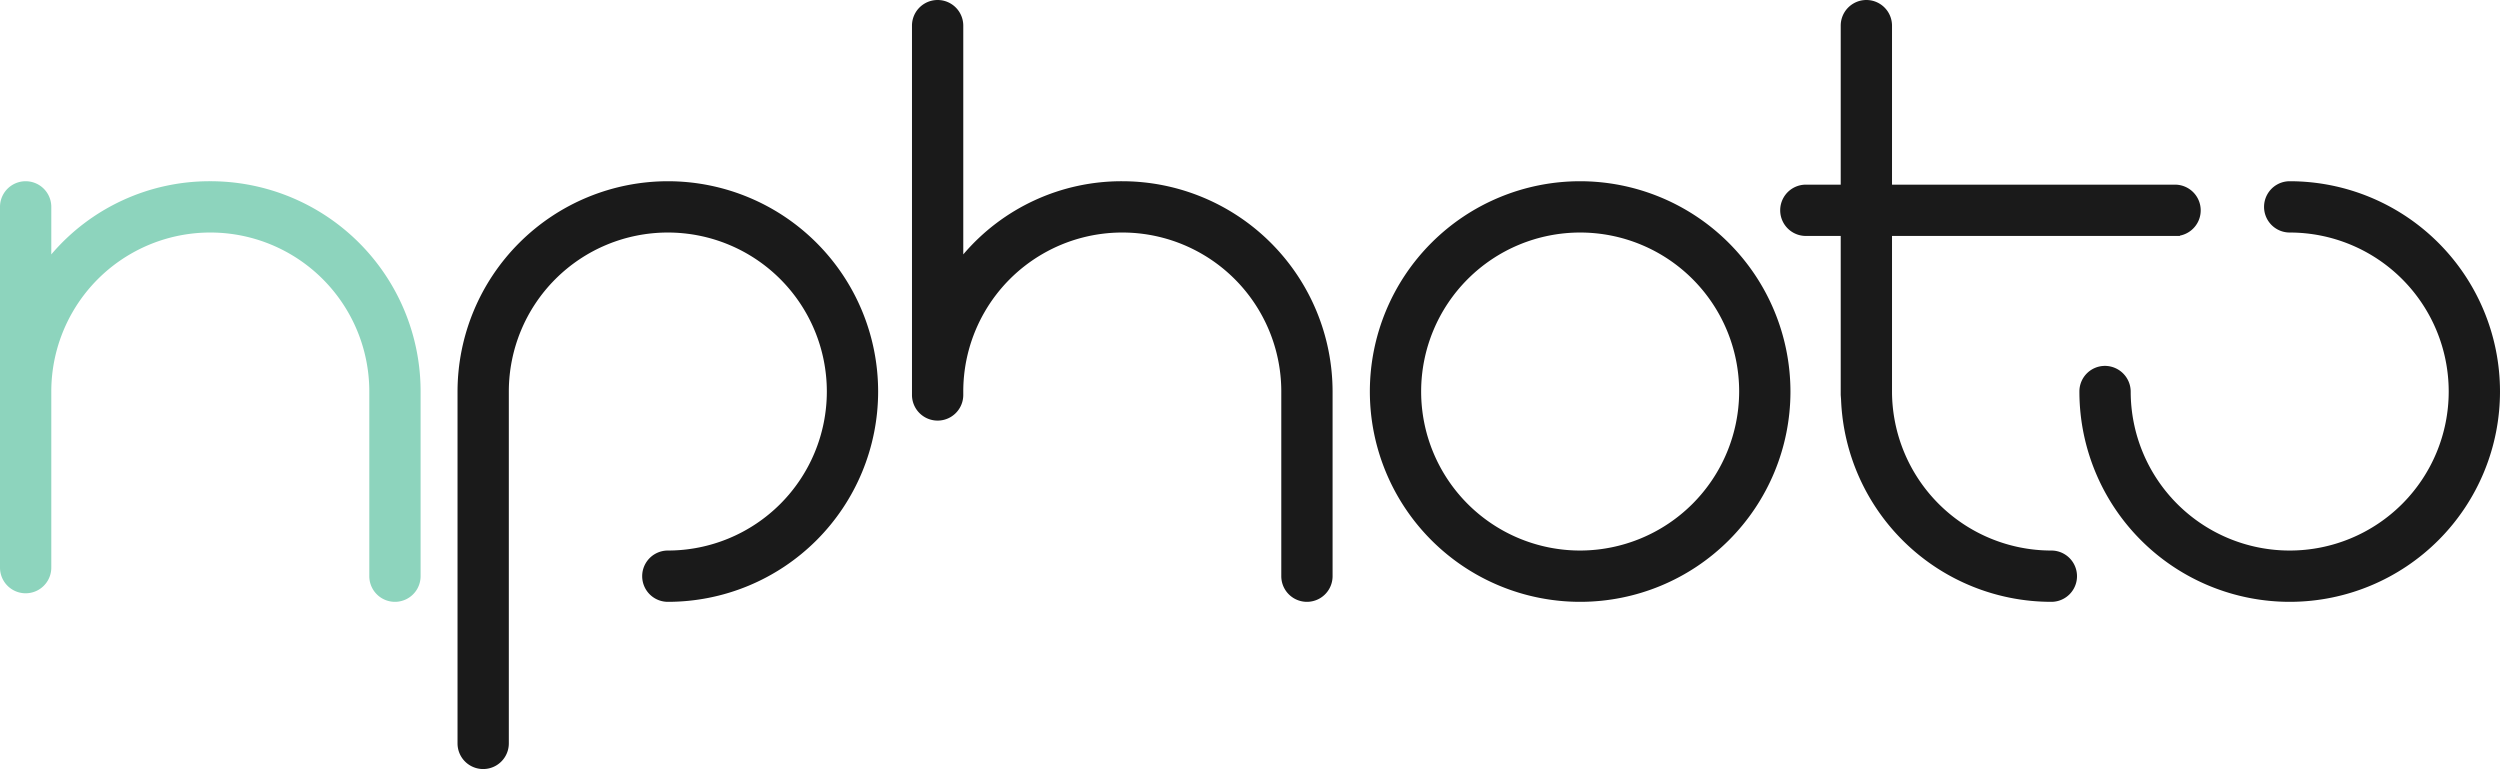
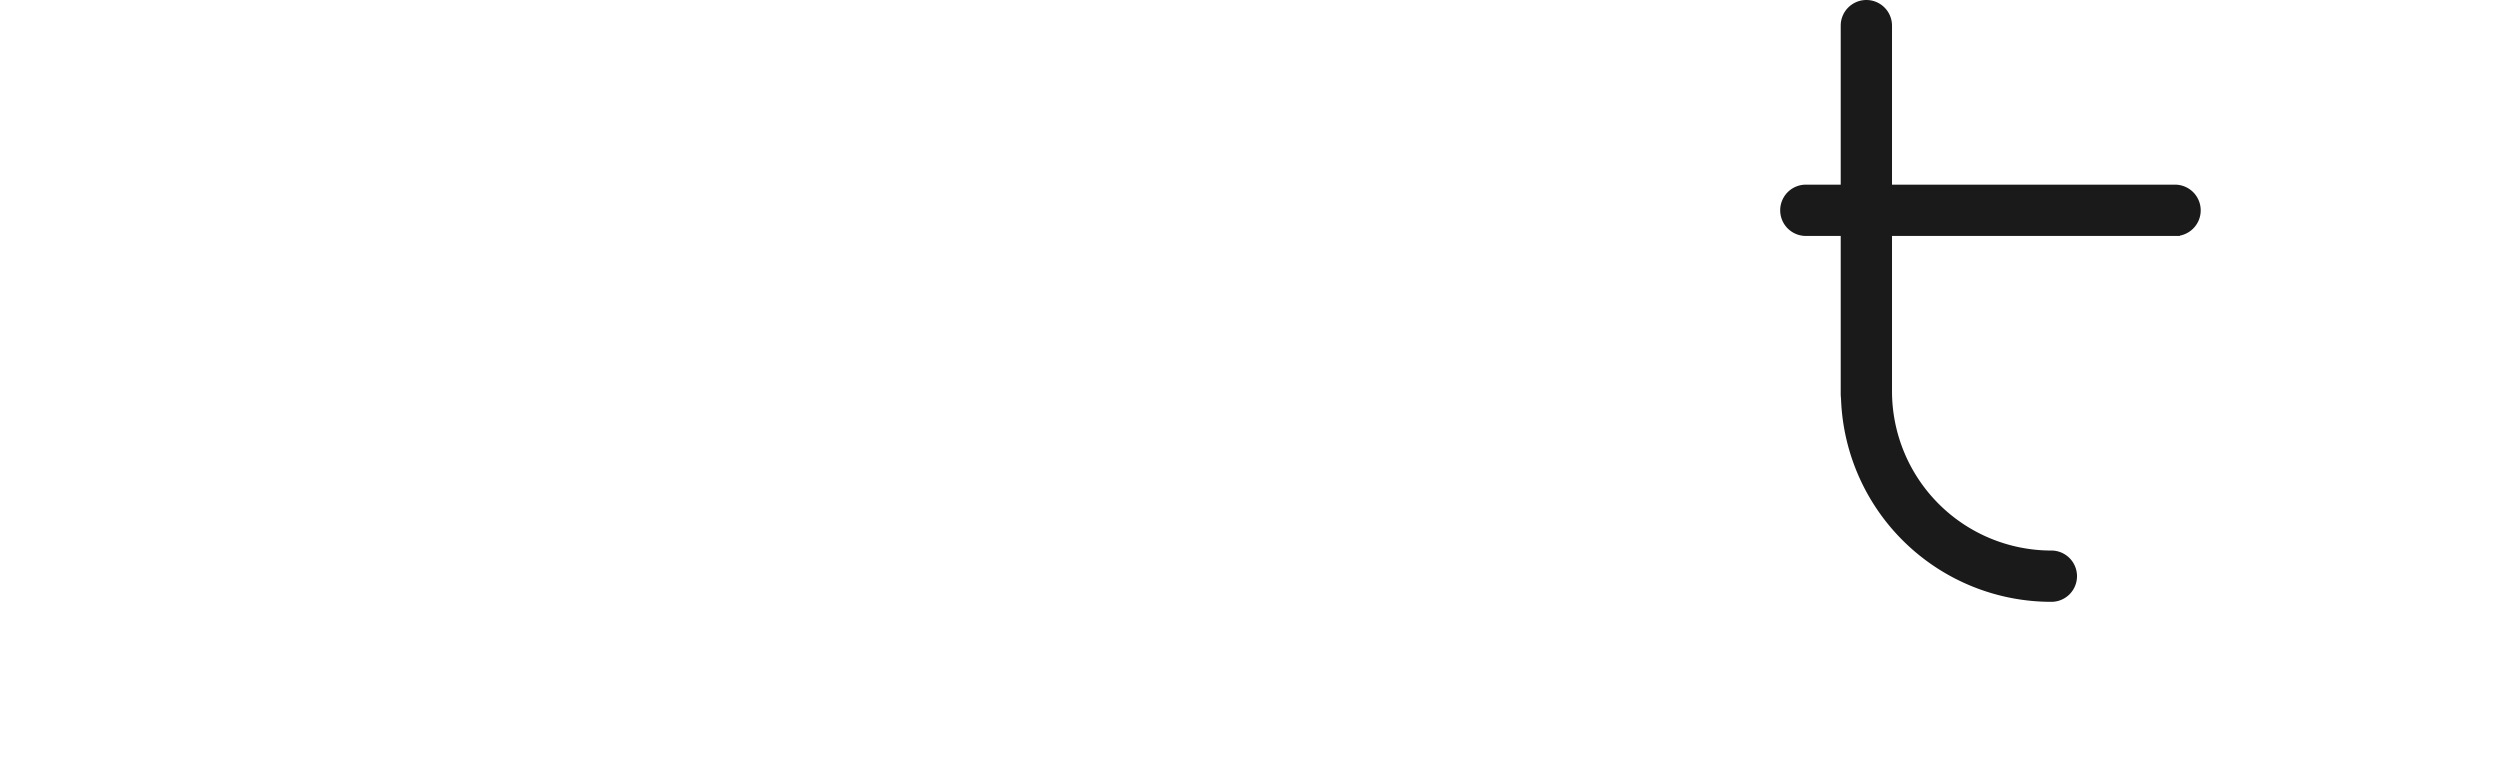
<svg xmlns="http://www.w3.org/2000/svg" id="Warstwa_1" data-name="Warstwa 1" viewBox="0 0 731.1 224.9">
  <defs>
    <style>.cls-1{fill:none;}.cls-2{fill:#1a1a1a;}.cls-3{fill:#8dd4bd;}</style>
  </defs>
  <title>logo3</title>
  <path class="cls-1" d="M781,340.4a46.5,46.5,0,1,0,46.5,46.5A46.6,46.6,0,0,0,781,340.4Z" transform="translate(-318.9 -272.4)" />
-   <path class="cls-2" d="M781,325.4a61.5,61.5,0,1,0,61.5,61.5A61.58,61.58,0,0,0,781,325.4Zm0,108a46.5,46.5,0,1,1,46.5-46.5A46.6,46.6,0,0,1,781,433.4Z" transform="translate(-318.9 -272.4)" />
  <path class="cls-2" d="M918.7,433.4a46.6,46.6,0,0,1-46.5-46.5V341.4h84.2v-.1a7.52,7.52,0,0,0-1.4-14.9H872.2V279.9a7.5,7.5,0,0,0-15,0v46.5H847a7.5,7.5,0,0,0,0,15h10.2v46.5l.1,1.4h0a61.53,61.53,0,0,0,61.4,59.1h.2a7.5,7.5,0,0,0-.2-15Z" transform="translate(-318.9 -272.4)" />
-   <path class="cls-2" d="M988.5,325.4h0a7.5,7.5,0,0,0,0,15A46.5,46.5,0,1,1,942,386.9a7.55,7.55,0,0,0-7.5-7.5,7.47,7.47,0,0,0-7.5,7.4v.4a61.5,61.5,0,1,0,61.5-61.8Z" transform="translate(-318.9 -272.4)" />
-   <path class="cls-2" d="M647.1,325.4a60.75,60.75,0,0,0-46.5,21.4V279.9a7.5,7.5,0,0,0-15,0v108a7.5,7.5,0,0,0,15,0v-1a46.5,46.5,0,0,1,93,0v54a7.5,7.5,0,0,0,15,0v-54A61.58,61.58,0,0,0,647.1,325.4Z" transform="translate(-318.9 -272.4)" />
-   <path class="cls-2" d="M514.2,325.4a61.58,61.58,0,0,0-61.5,61.5V489.8a7.5,7.5,0,0,0,15,0V386.9a46.5,46.5,0,1,1,46.5,46.5,7.5,7.5,0,0,0,0,15,61.5,61.5,0,0,0,0-123Z" transform="translate(-318.9 -272.4)" />
-   <path class="cls-3" d="M380.4,325.4a60.75,60.75,0,0,0-46.5,21.4V332.9a7.5,7.5,0,0,0-15,0V438.4a7.5,7.5,0,0,0,15,0V386.9a46.5,46.5,0,0,1,93,0v54a7.5,7.5,0,0,0,15,0v-54A61.46,61.46,0,0,0,380.4,325.4Z" transform="translate(-318.9 -272.4)" />
</svg>